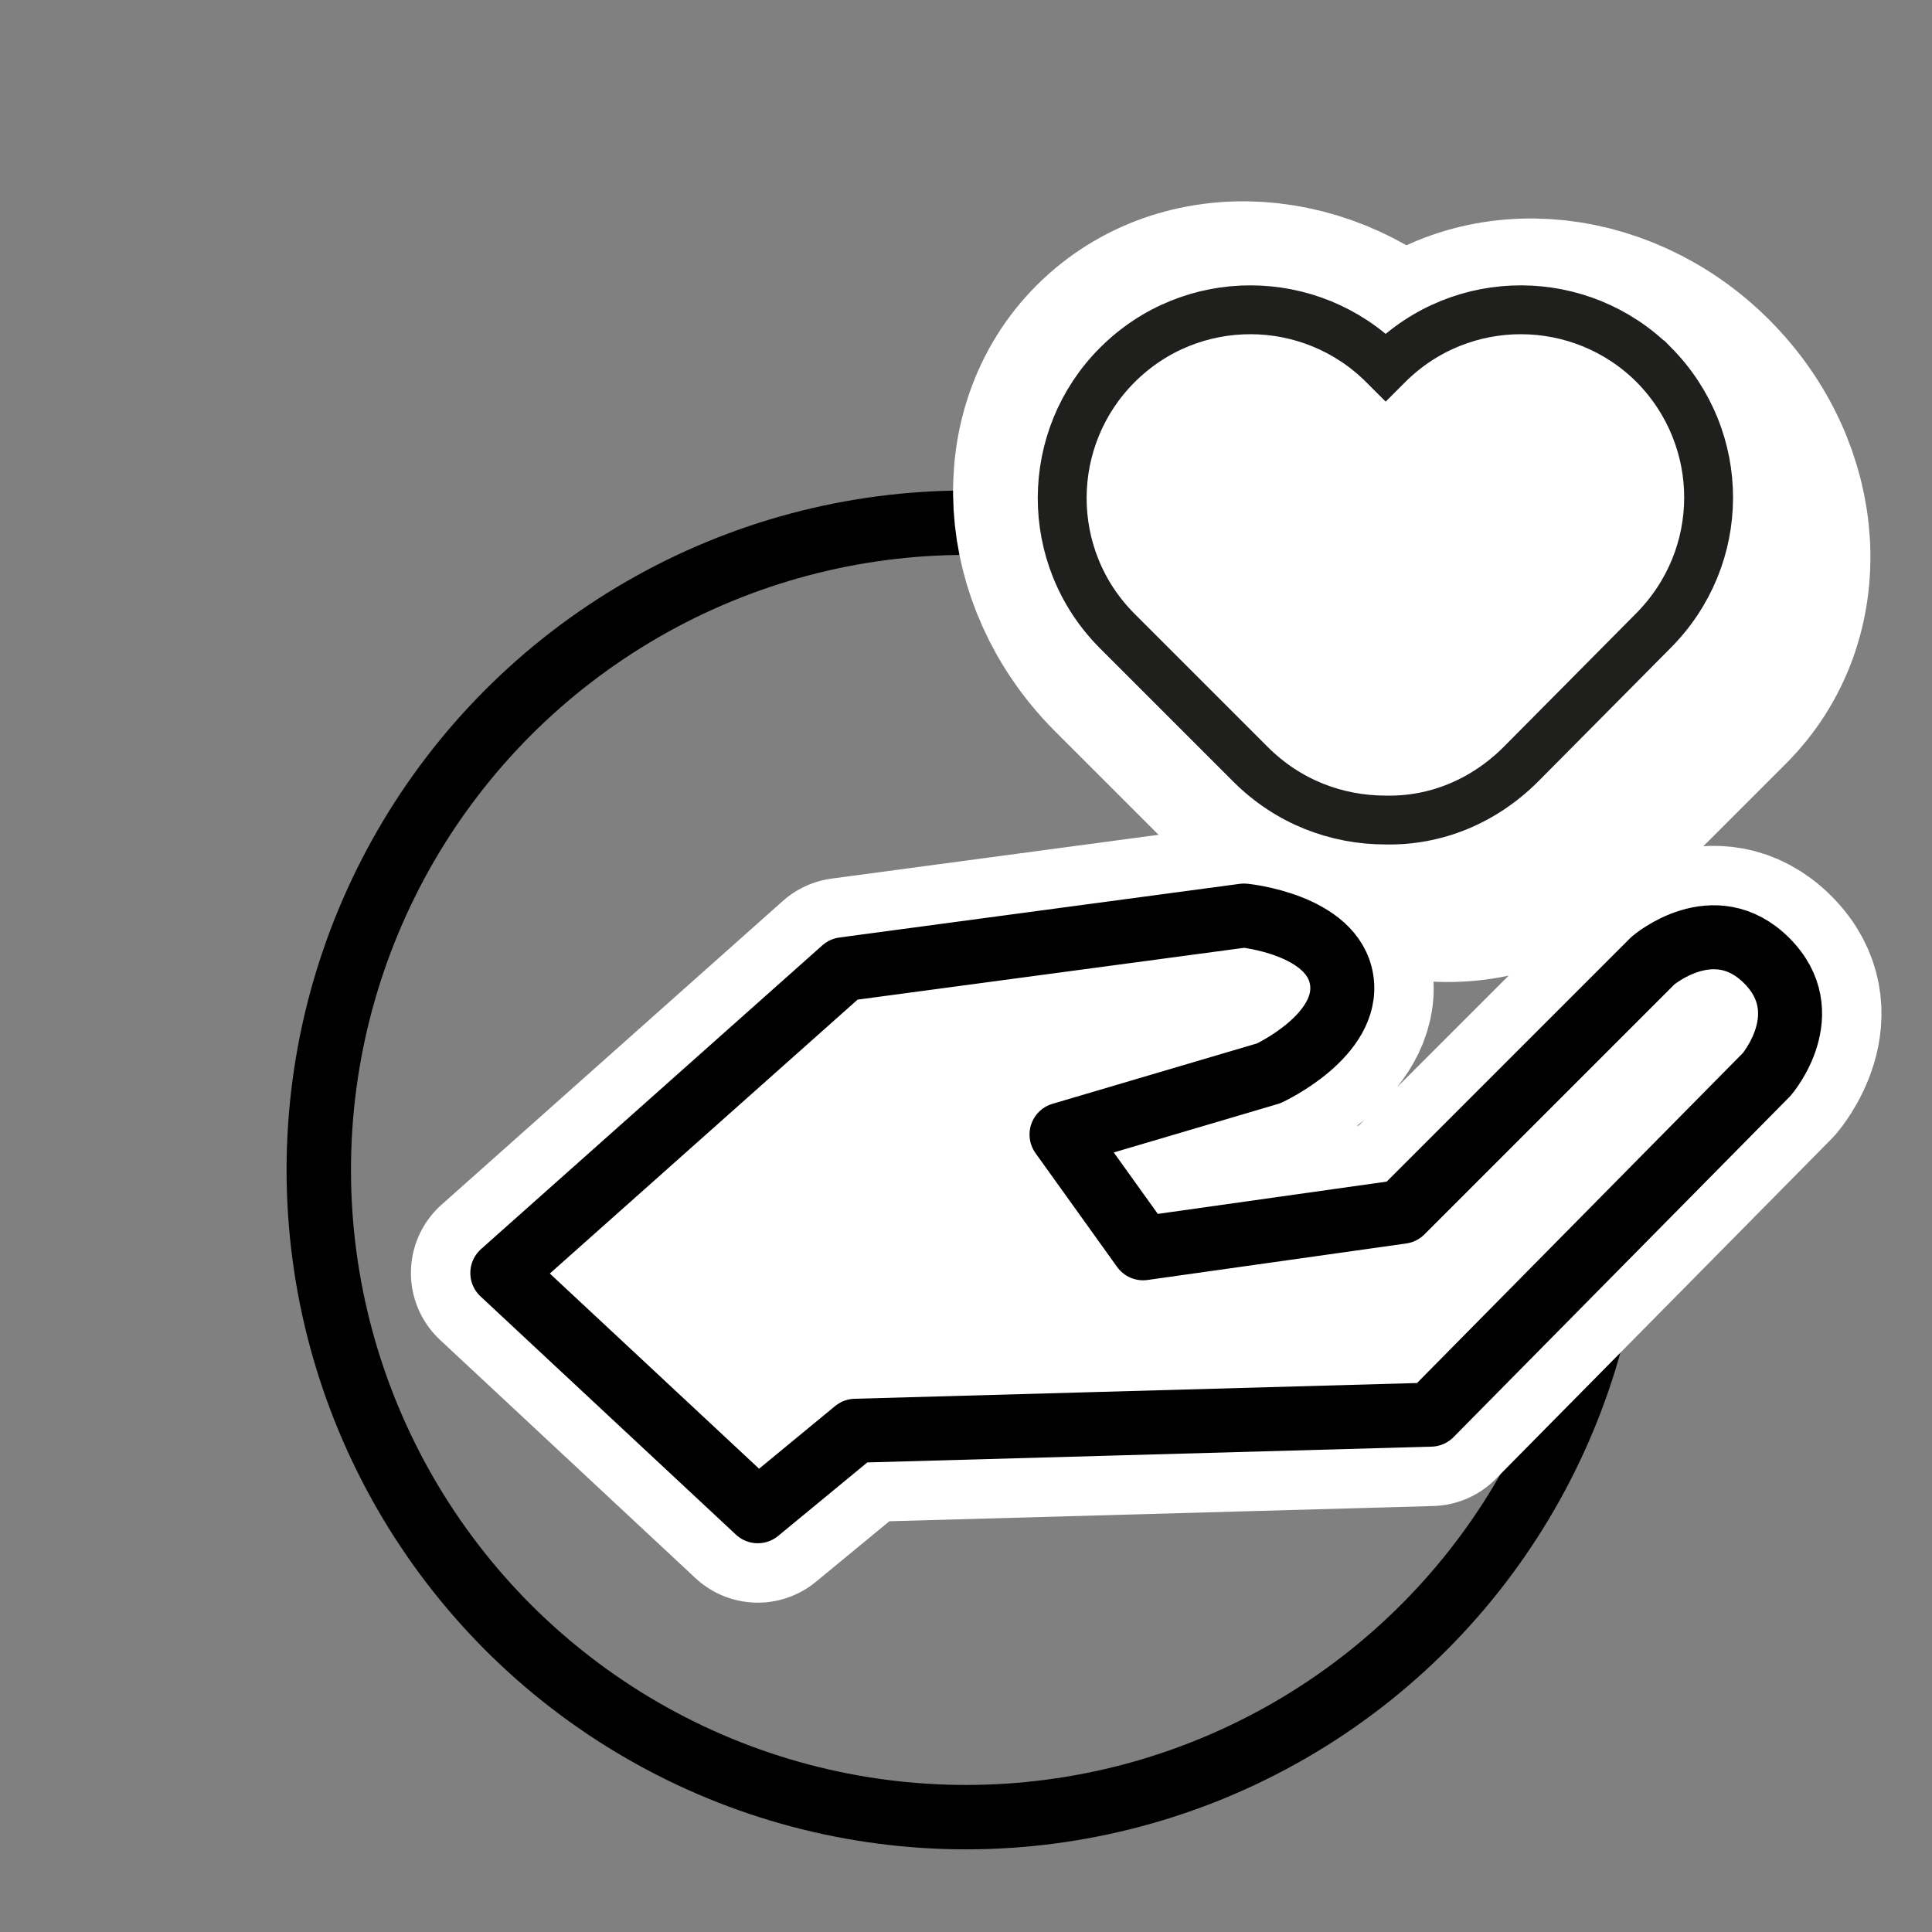
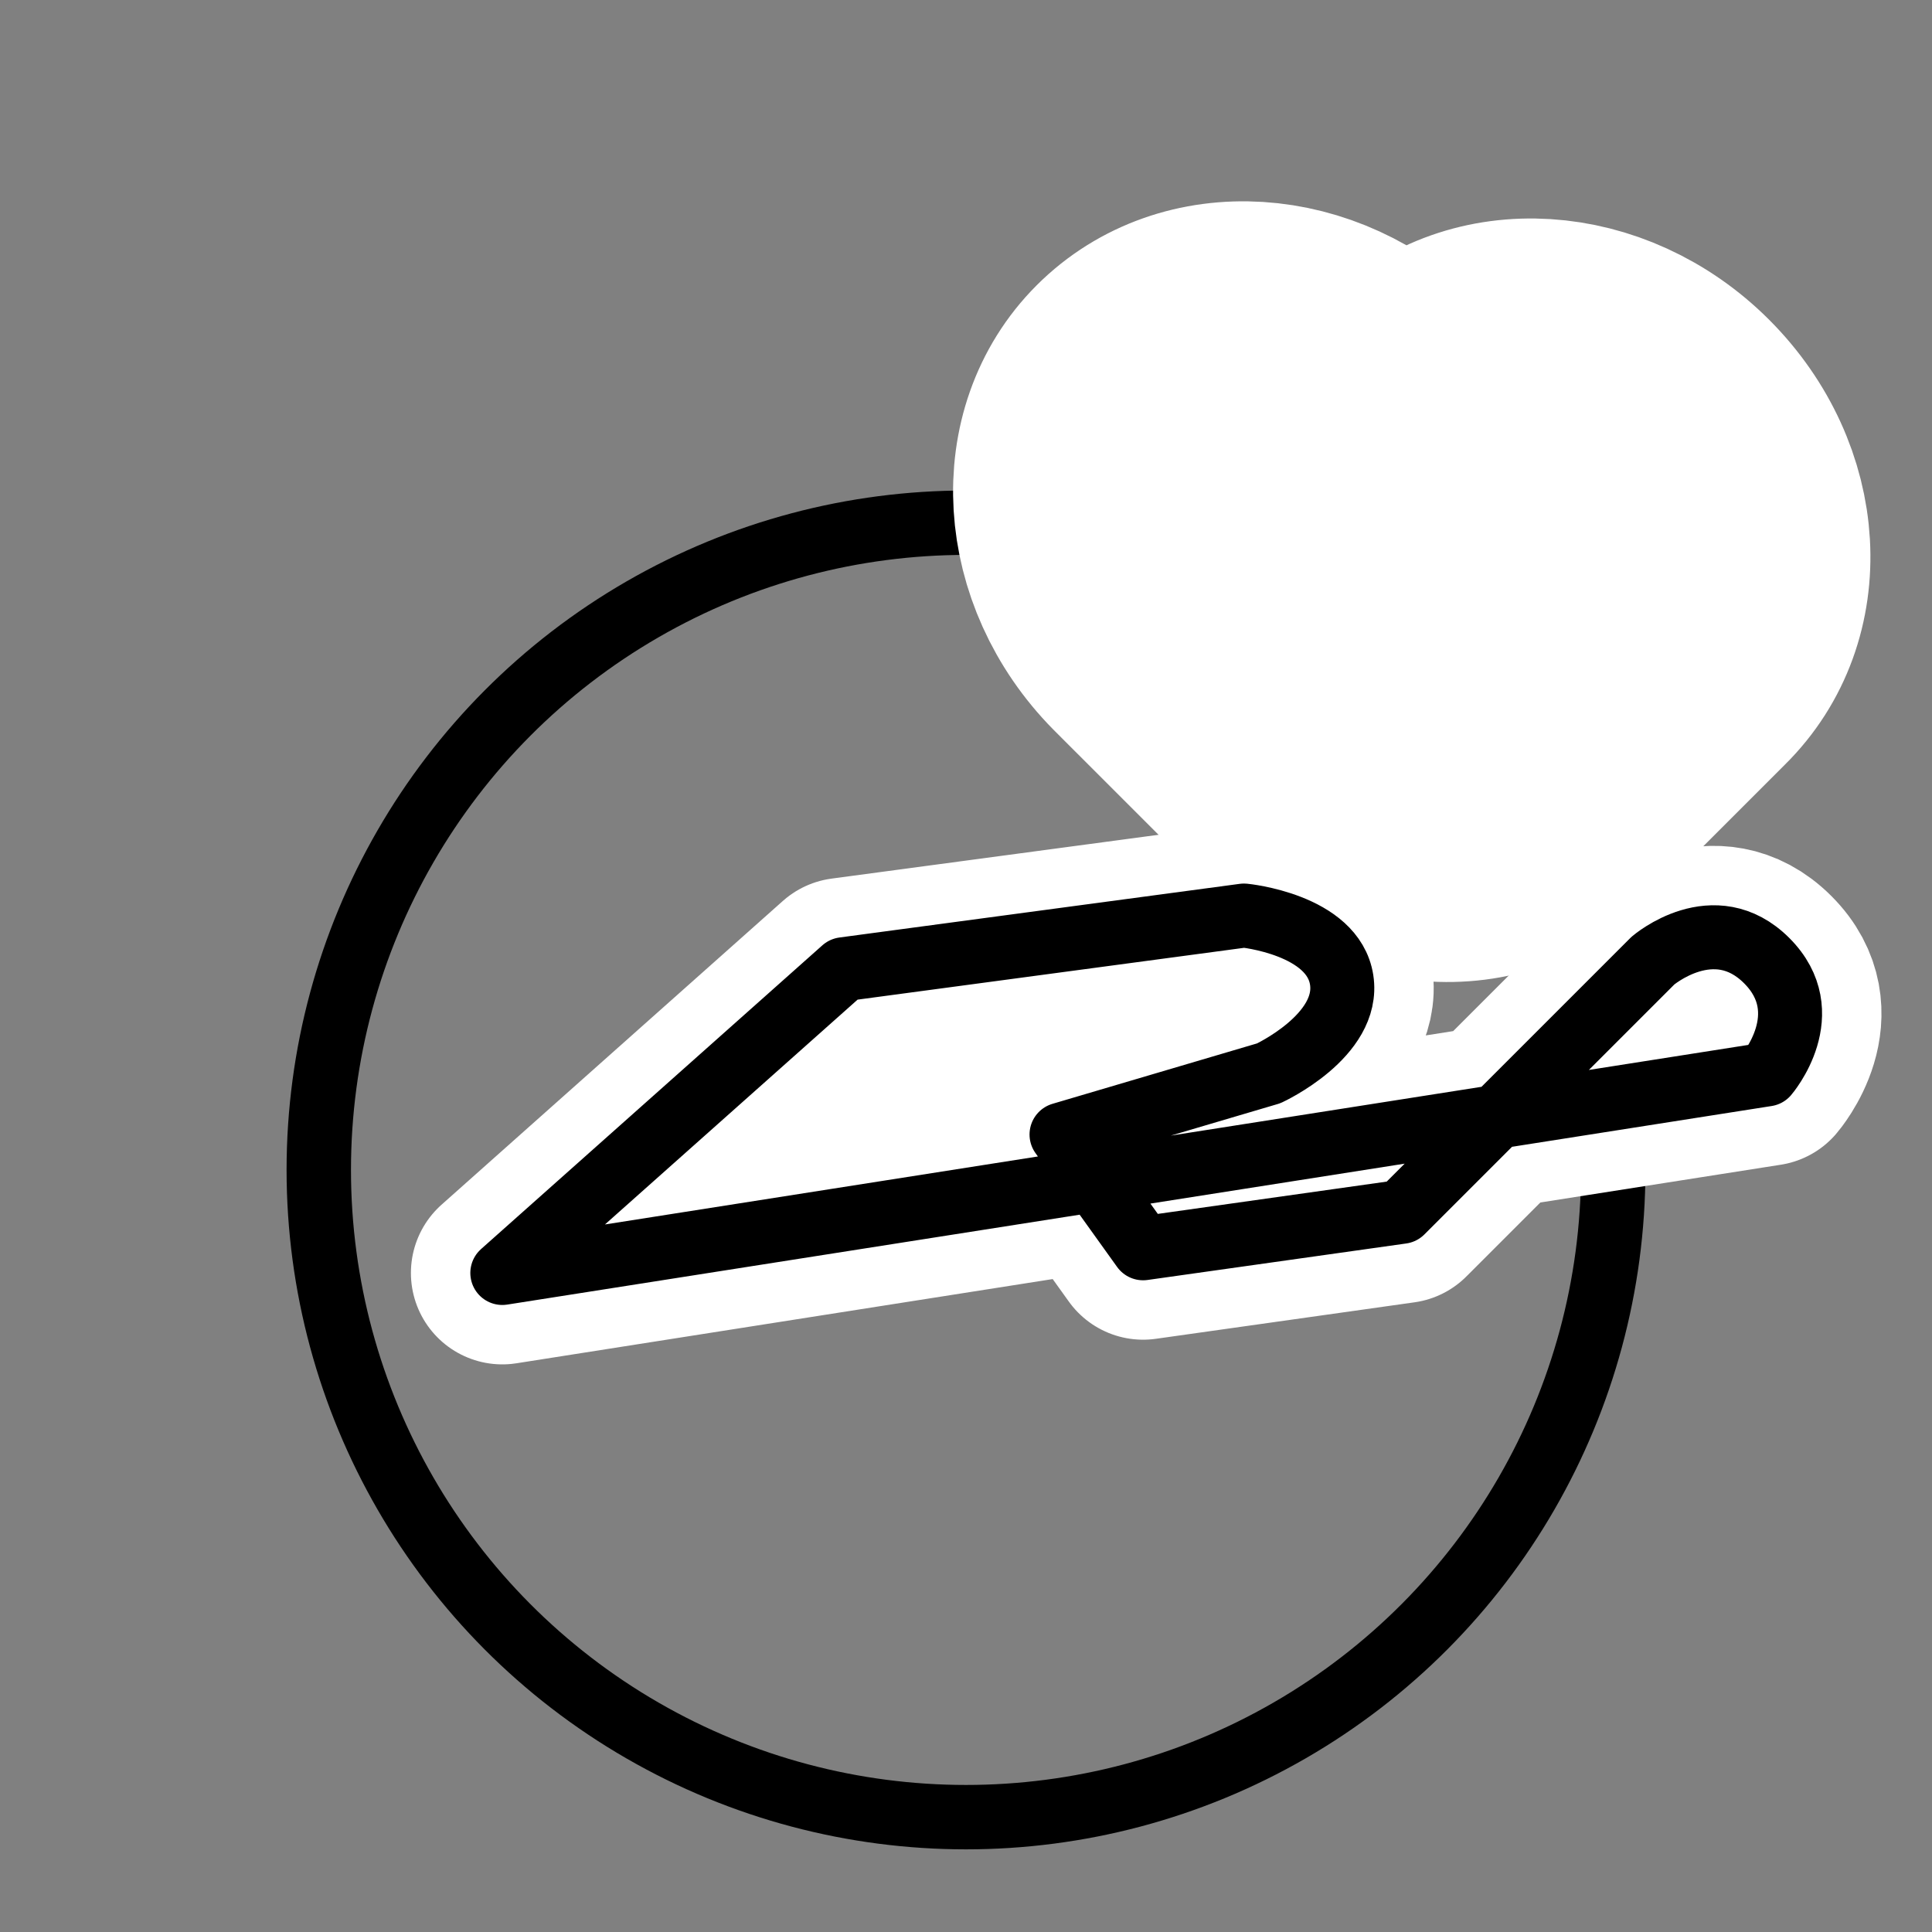
<svg xmlns="http://www.w3.org/2000/svg" xmlns:xlink="http://www.w3.org/1999/xlink" viewBox="0 0 180 180">
  <rect x="0" y="0" width="180" height="180" fill="#808080" stroke="none" />
  <circle cx="90" cy="109" r="60.3" fill="none" stroke="#000" stroke-width="6" stroke-linejoin="round" />
  <g fill="#fff" stroke-miterlimit="10">
    <path d="M157.3 37.3c-7.7-7.7-19.5-8.5-26.4-1.6l-.2.2-.2-.2c-7.7-7.7-19.5-8.5-26.4-1.6-6.8 6.8-6.1 18.6 1.6 26.4l14 14c3.9 3.9 8.9 6 13.7 6.3 4.9.4 9.5-1.2 13-4.7l12.4-12.4c7-6.9 6.3-18.6-1.5-26.4z" stroke="#fff" stroke-width="21.264" />
-     <path d="M154.1 34c-6.8-6.8-17.9-6.9-24.8 0l-.2.2-.2-.2c-6.8-6.8-17.9-6.9-24.8 0-6.8 6.8-6.9 17.9 0 24.8l12.4 12.4c3.5 3.5 8 5.2 12.6 5.2 4.6.1 9.1-1.7 12.6-5.2L154 58.8c6.9-6.9 6.9-17.9.1-24.8z" stroke="#1f1f1d" stroke-width="4.552" />
    <use xlink:href="#B" stroke="#fff" stroke-width="17.033" stroke-linejoin="round" />
  </g>
  <use xlink:href="#B" fill="none" stroke="#000" stroke-width="5.962" stroke-linejoin="round" stroke-miterlimit="10" />
  <defs>
-     <path id="B" d="M46.8 118.6l31.8-28.3 37.3-5s8.3.8 9.1 6-6.8 8.7-6.8 8.7l-19.3 5.7 7.6 10.6 24.1-3.4L154 89.5s5.7-4.9 10.6 0 0 10.6 0 10.6l-31.3 31.7-53.6 1.5-9.1 7.5-23.8-22.2z" />
+     <path id="B" d="M46.8 118.6l31.8-28.3 37.3-5s8.3.8 9.1 6-6.8 8.7-6.8 8.7l-19.3 5.7 7.6 10.6 24.1-3.4L154 89.5s5.7-4.9 10.6 0 0 10.6 0 10.6z" />
  </defs>
</svg>